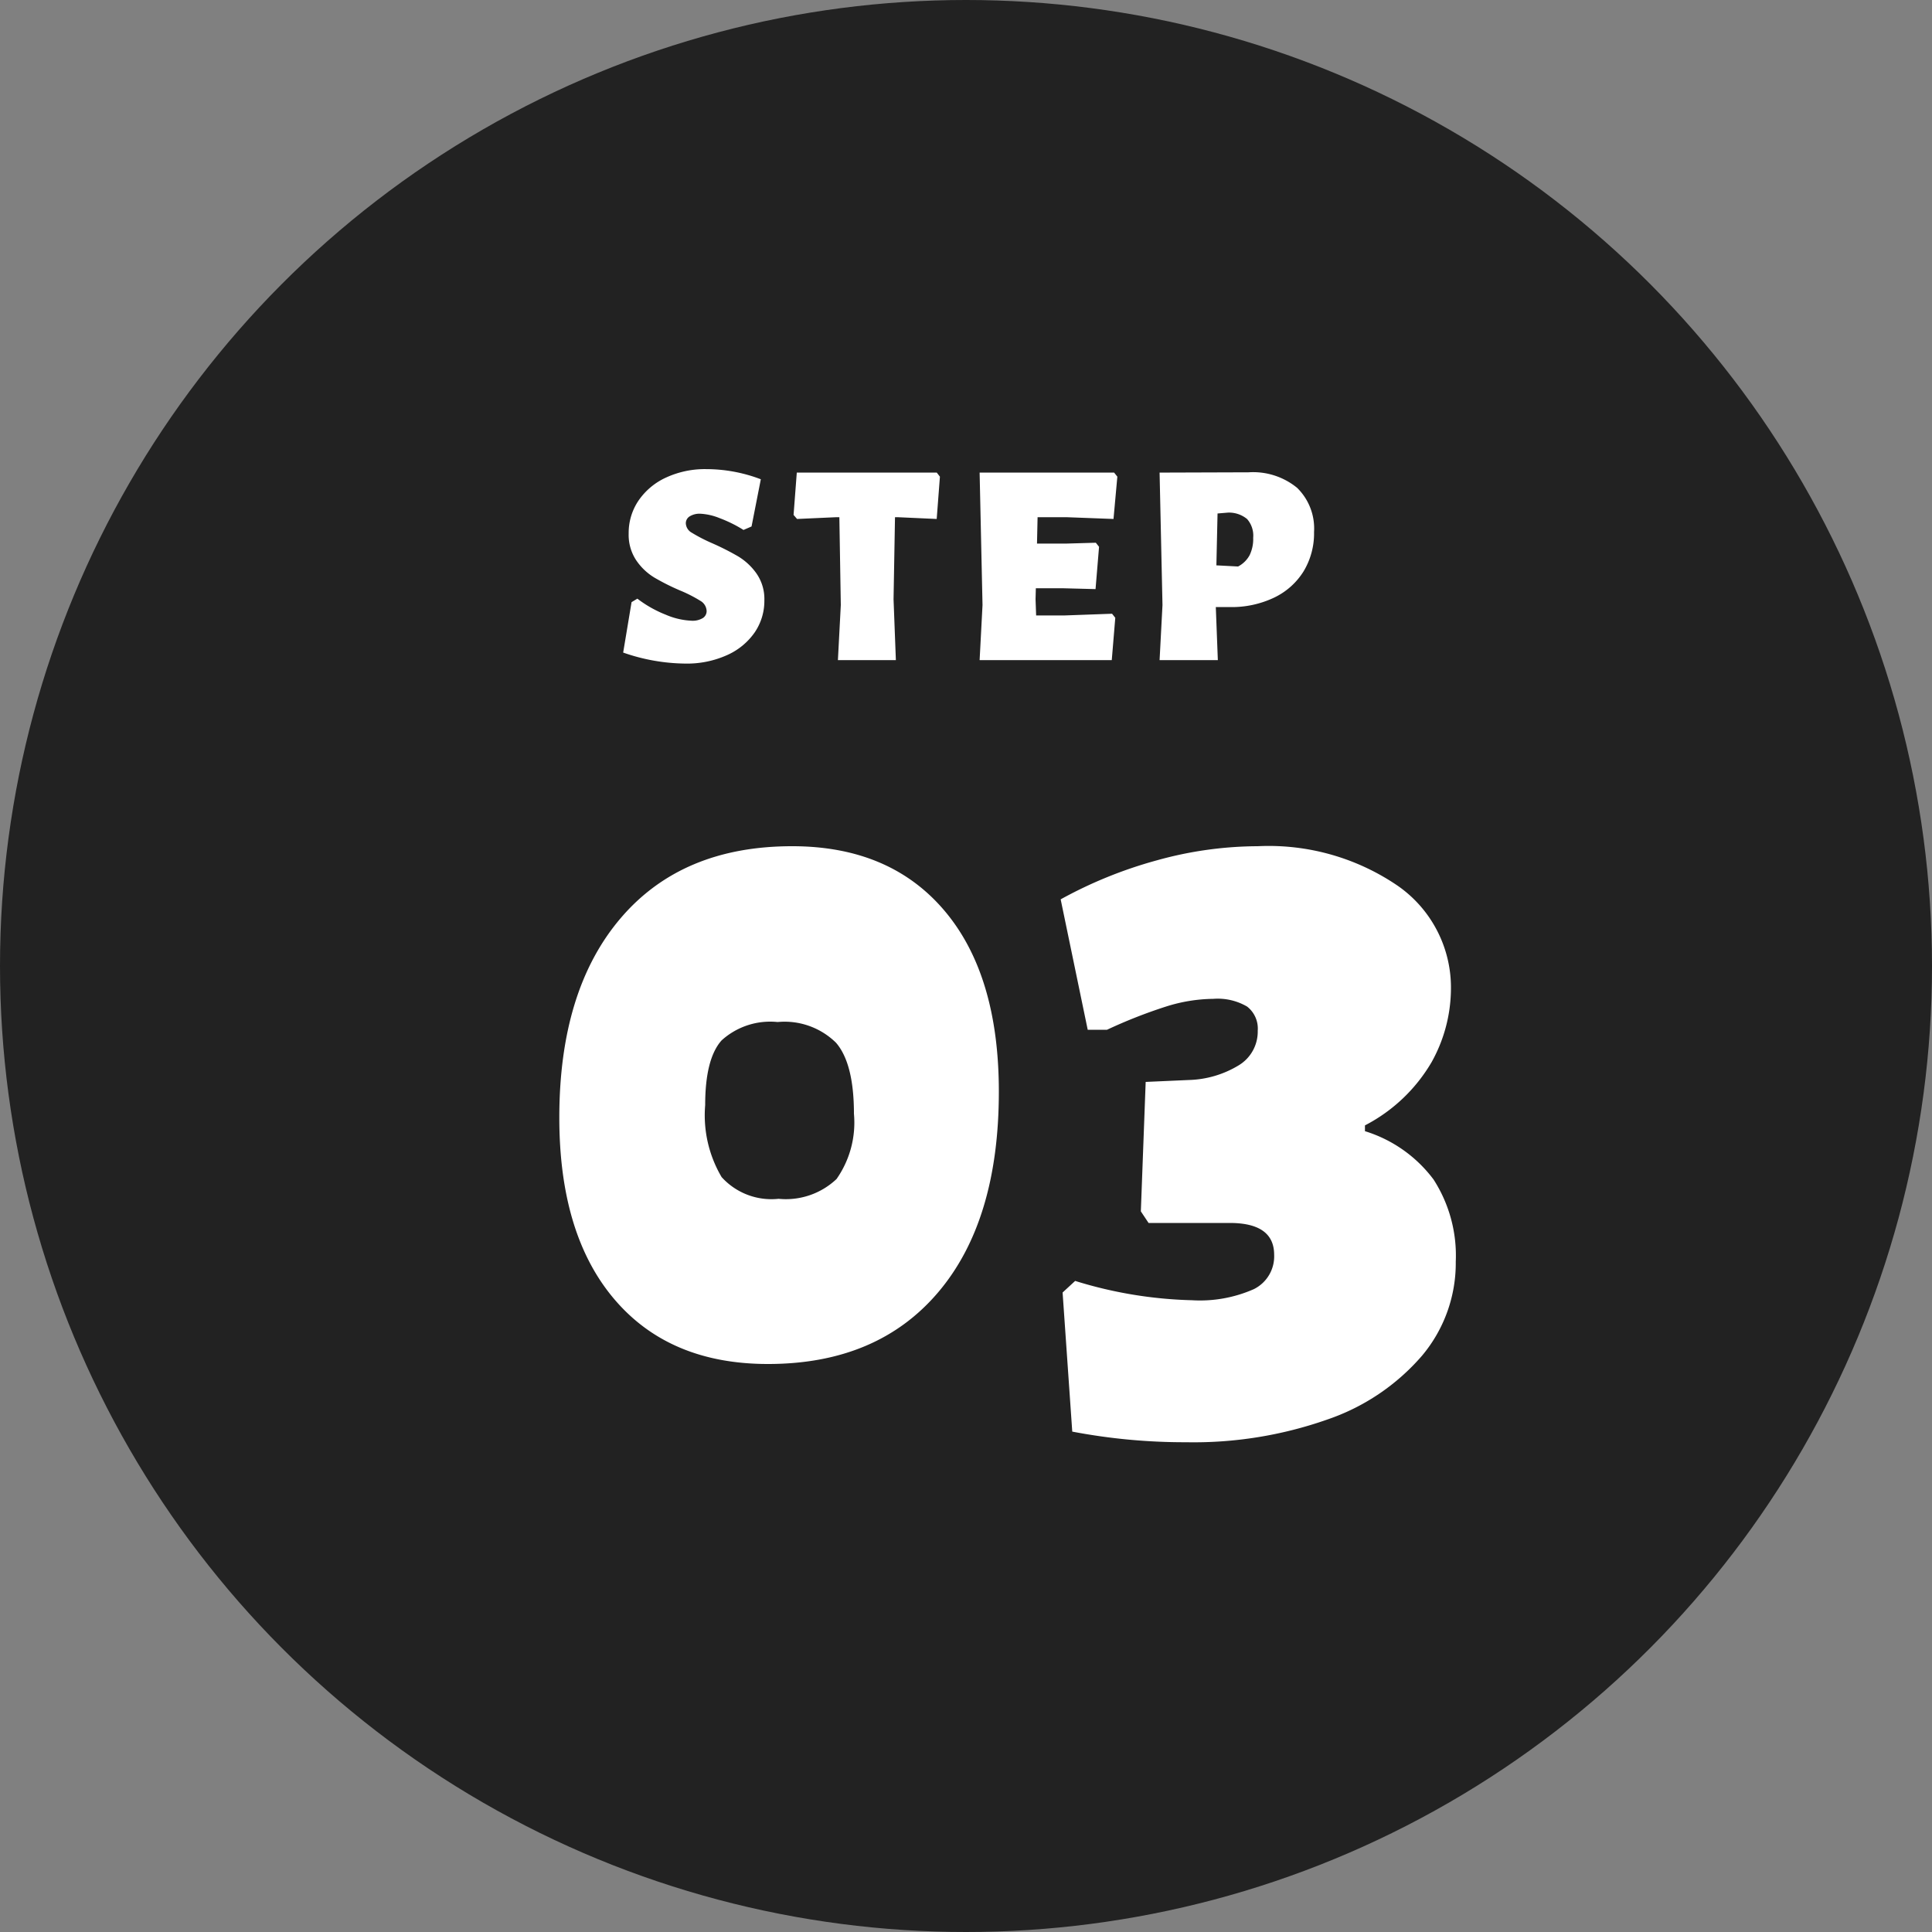
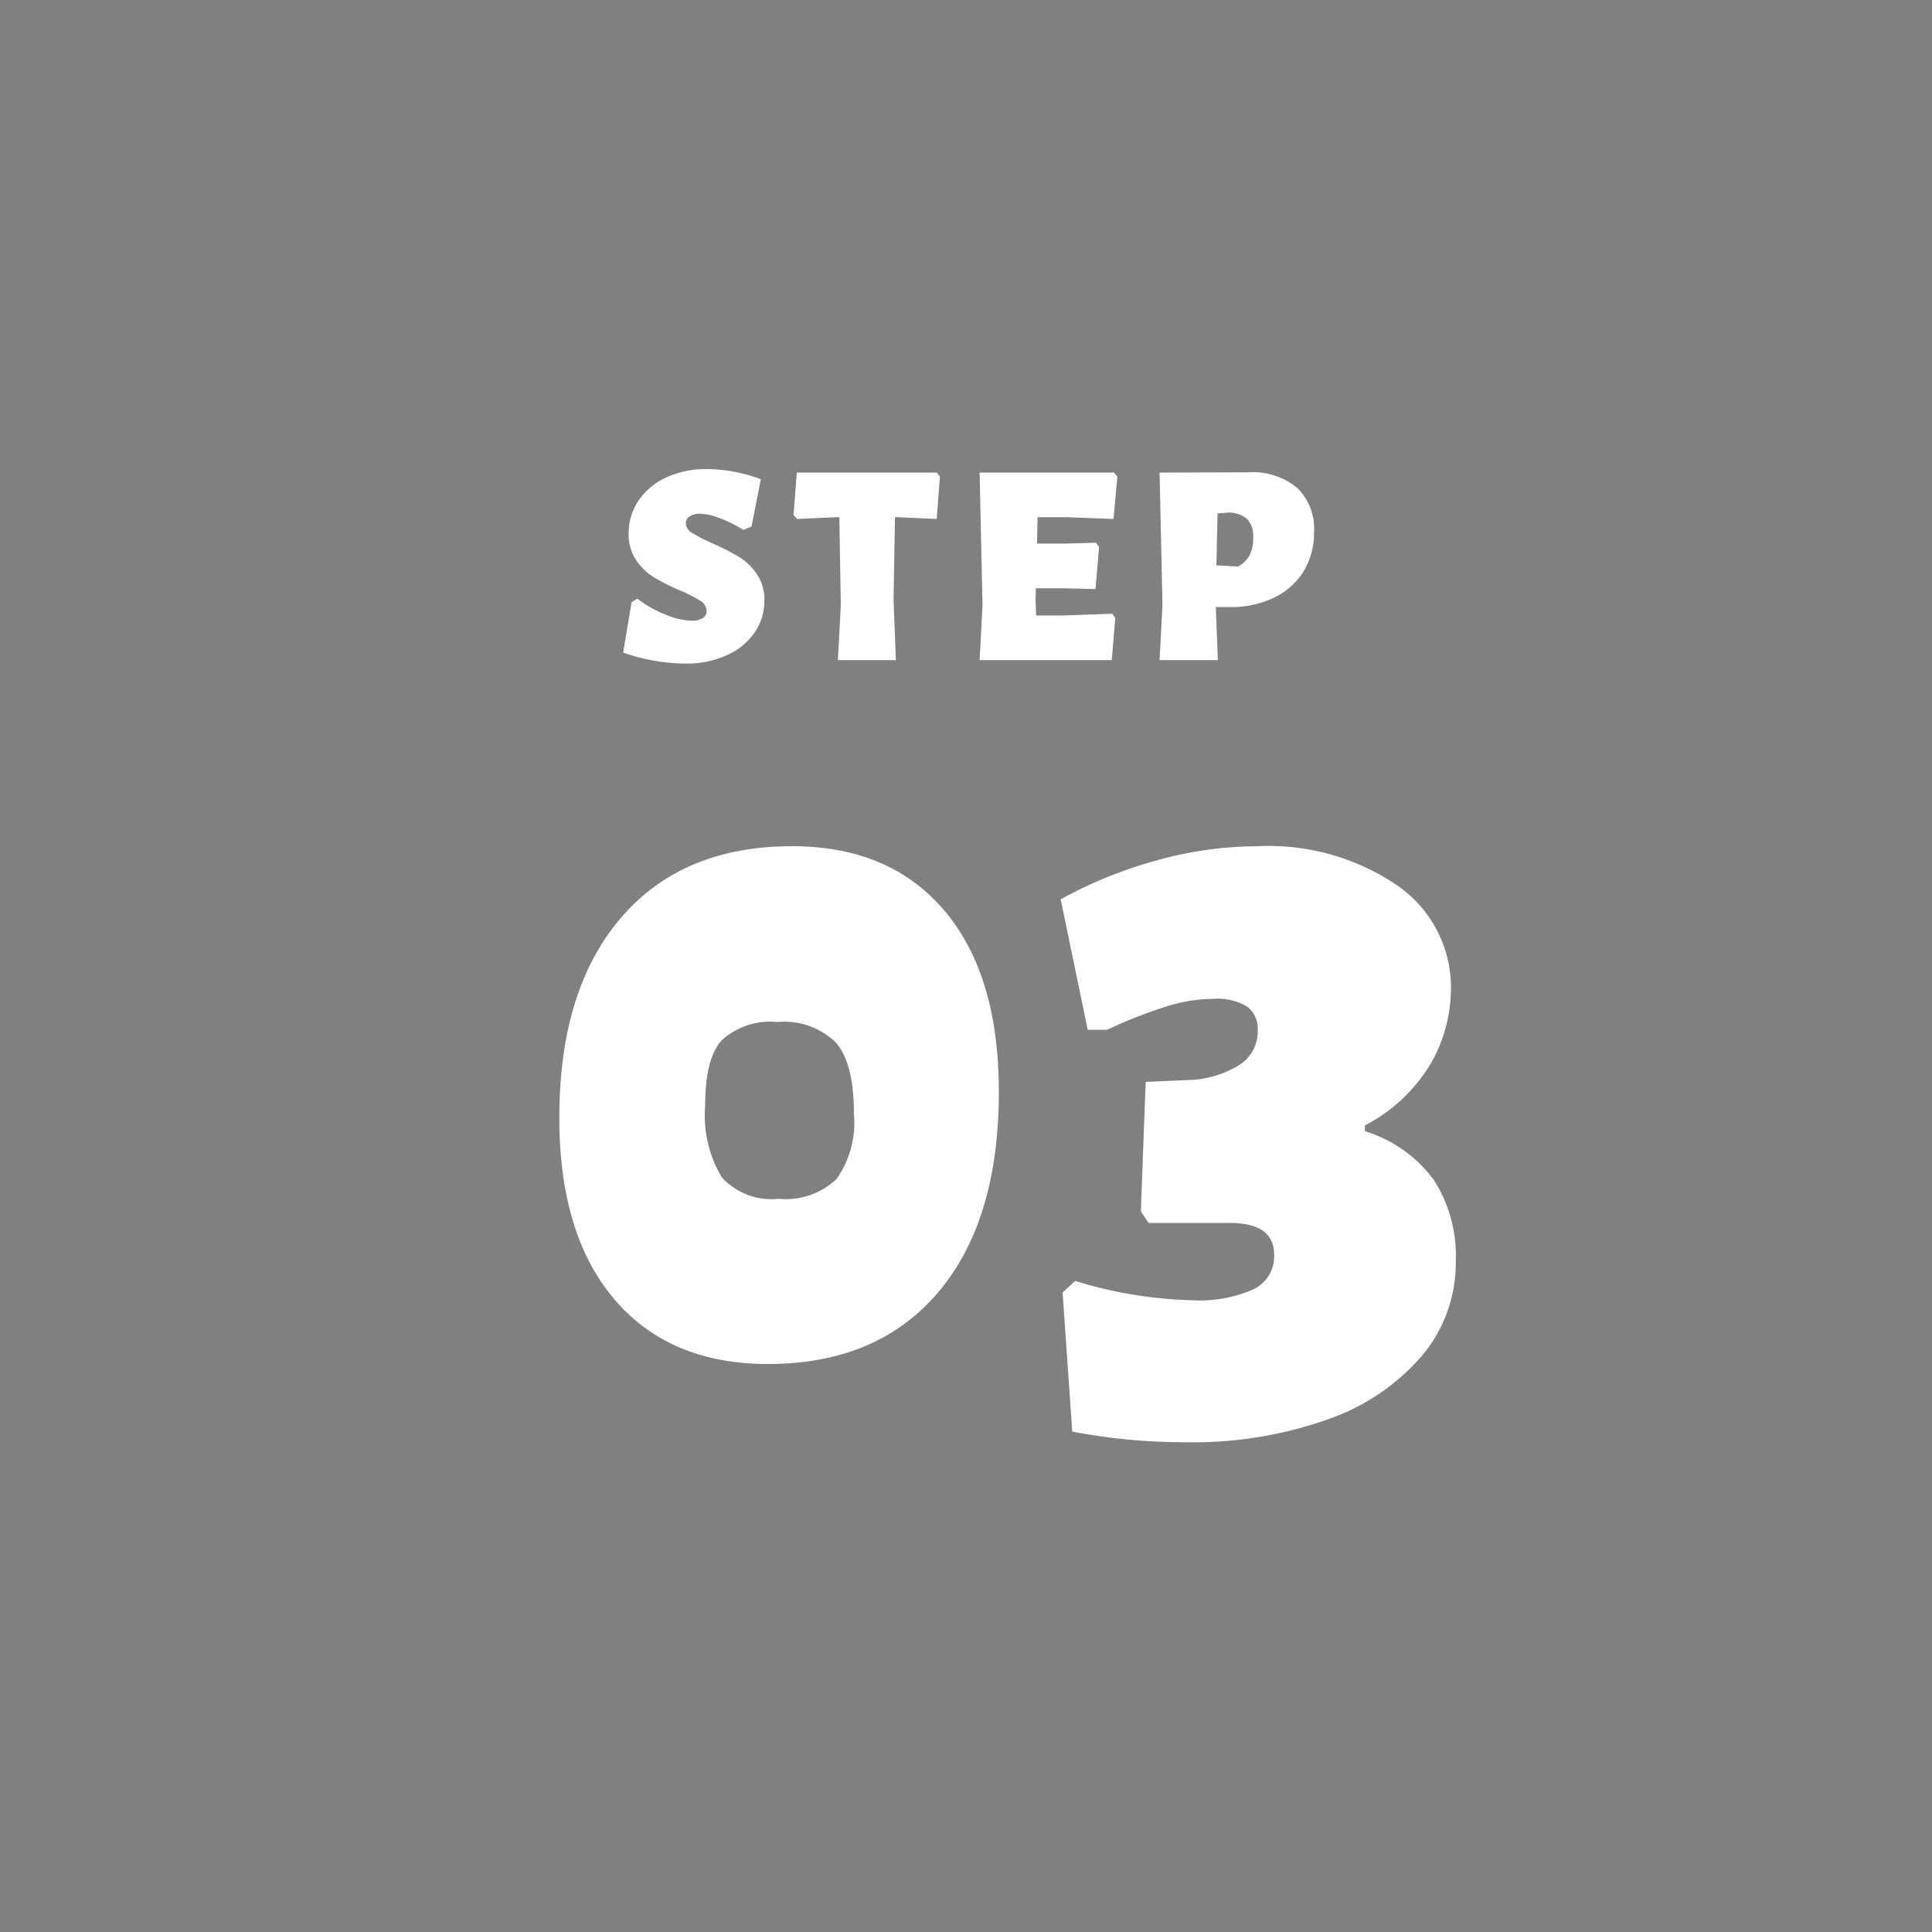
<svg xmlns="http://www.w3.org/2000/svg" width="120" height="120" viewBox="0 0 120 120">
  <rect x="0" y="0" width="120" height="120" fill="#808080" stroke="none" />
  <g id="グループ_10884" data-name="グループ 10884" transform="translate(-288 -1844)">
-     <circle id="楕円形_8" data-name="楕円形 8" cx="60" cy="60" r="60" transform="translate(288 1844)" fill="#222" />
    <g id="グループ_10439" data-name="グループ 10439" transform="translate(7650 11010)">
      <path id="パス_31449" data-name="パス 31449" d="M16.2-31.44q6.06,0,9.45,3.99T29.04-16.2q0,8.04-3.78,12.48T14.7.72Q8.58.72,5.16-3.3T1.74-14.58q0-7.92,3.81-12.39T16.2-31.44Zm-.9,10.92a4.492,4.492,0,0,0-3.48,1.14q-1.02,1.14-1.02,4.02a7.552,7.552,0,0,0,1.02,4.47,4.168,4.168,0,0,0,3.54,1.35,4.579,4.579,0,0,0,3.6-1.23,6.1,6.1,0,0,0,1.08-4.05q0-3.12-1.11-4.41A4.554,4.554,0,0,0,15.3-20.52ZM45.12-31.44a14.2,14.2,0,0,1,8.7,2.46,7.7,7.7,0,0,1,3.3,6.48,9.436,9.436,0,0,1-1.2,4.47,10.256,10.256,0,0,1-4.14,3.93v.36a8.407,8.407,0,0,1,4.26,3,8.727,8.727,0,0,1,1.38,5.1A8.941,8.941,0,0,1,55.32.21a13.536,13.536,0,0,1-5.88,3.96,25,25,0,0,1-8.76,1.41,37.288,37.288,0,0,1-7.08-.66L33-3.72l.78-.72a26.557,26.557,0,0,0,7.26,1.2,8.27,8.27,0,0,0,3.84-.69,2.272,2.272,0,0,0,1.26-2.13q0-1.98-2.76-1.98H38.34l-.48-.72.3-8.04,2.7-.12a6.281,6.281,0,0,0,3.06-.9,2.445,2.445,0,0,0,1.2-2.16,1.73,1.73,0,0,0-.66-1.5,3.616,3.616,0,0,0-2.1-.48,10.015,10.015,0,0,0-2.94.48,30.868,30.868,0,0,0-3.66,1.44h-1.2l-1.68-8.1a27.142,27.142,0,0,1,6-2.43A23.582,23.582,0,0,1,45.12-31.44Z" transform="translate(-7329 -9082)" fill="#fff" />
      <path id="パス_31448" data-name="パス 31448" d="M-16.128-11.862a9.541,9.541,0,0,1,3.384.63L-13.32-8.3l-.5.216a8.2,8.2,0,0,0-1.494-.738,3.674,3.674,0,0,0-1.188-.27,1.17,1.17,0,0,0-.657.162.5.5,0,0,0-.243.432.7.7,0,0,0,.369.585,10.149,10.149,0,0,0,1.233.639,16.084,16.084,0,0,1,1.656.837,3.8,3.8,0,0,1,1.134,1.062,2.775,2.775,0,0,1,.486,1.665,3.47,3.47,0,0,1-.6,1.989A4.124,4.124,0,0,1-14.85-.306a6.058,6.058,0,0,1-2.592.522,11.984,11.984,0,0,1-3.852-.684l.522-3.132.36-.216a7.306,7.306,0,0,0,1.773,1,4.523,4.523,0,0,0,1.575.369,1.219,1.219,0,0,0,.729-.171.514.514,0,0,0,.225-.423.759.759,0,0,0-.387-.639,8.51,8.51,0,0,0-1.251-.639,14.047,14.047,0,0,1-1.629-.819A3.646,3.646,0,0,1-20.484-6.2a2.852,2.852,0,0,1-.468-1.665,3.575,3.575,0,0,1,.612-2.043,4.157,4.157,0,0,1,1.71-1.431A5.759,5.759,0,0,1-16.128-11.862Zm14.508.468-.2,2.628-2.376-.108H-4.41L-4.5-3.78-4.356,0h-3.6l.18-3.42-.09-5.454H-8.1l-2.394.108-.216-.252.2-2.628h8.694ZM9.072-2.88l.2.252L9.054,0H.846l.18-3.42-.18-8.226H9.2l.2.252L9.162-8.766,6.3-8.874H4.446L4.41-7.236H6.192L8.064-7.29l.2.252L8.046-4.41,5.958-4.464H4.338L4.32-3.78l.036,1.008H6.084Zm8.478-8.784a4.313,4.313,0,0,1,3.015.963,3.532,3.532,0,0,1,1.053,2.745,4.559,4.559,0,0,1-.648,2.439,4.358,4.358,0,0,1-1.836,1.638,6.117,6.117,0,0,1-2.736.585h-.882L15.642,0H12.024l.18-3.42-.18-8.226ZM16.9-5.814a1.723,1.723,0,0,0,.711-.693A2.311,2.311,0,0,0,17.838-7.6a1.562,1.562,0,0,0-.378-1.161,1.766,1.766,0,0,0-1.188-.4l-.648.054-.072,3.222Z" transform="translate(-7302 -9125)" fill="#fff" />
    </g>
  </g>
</svg>